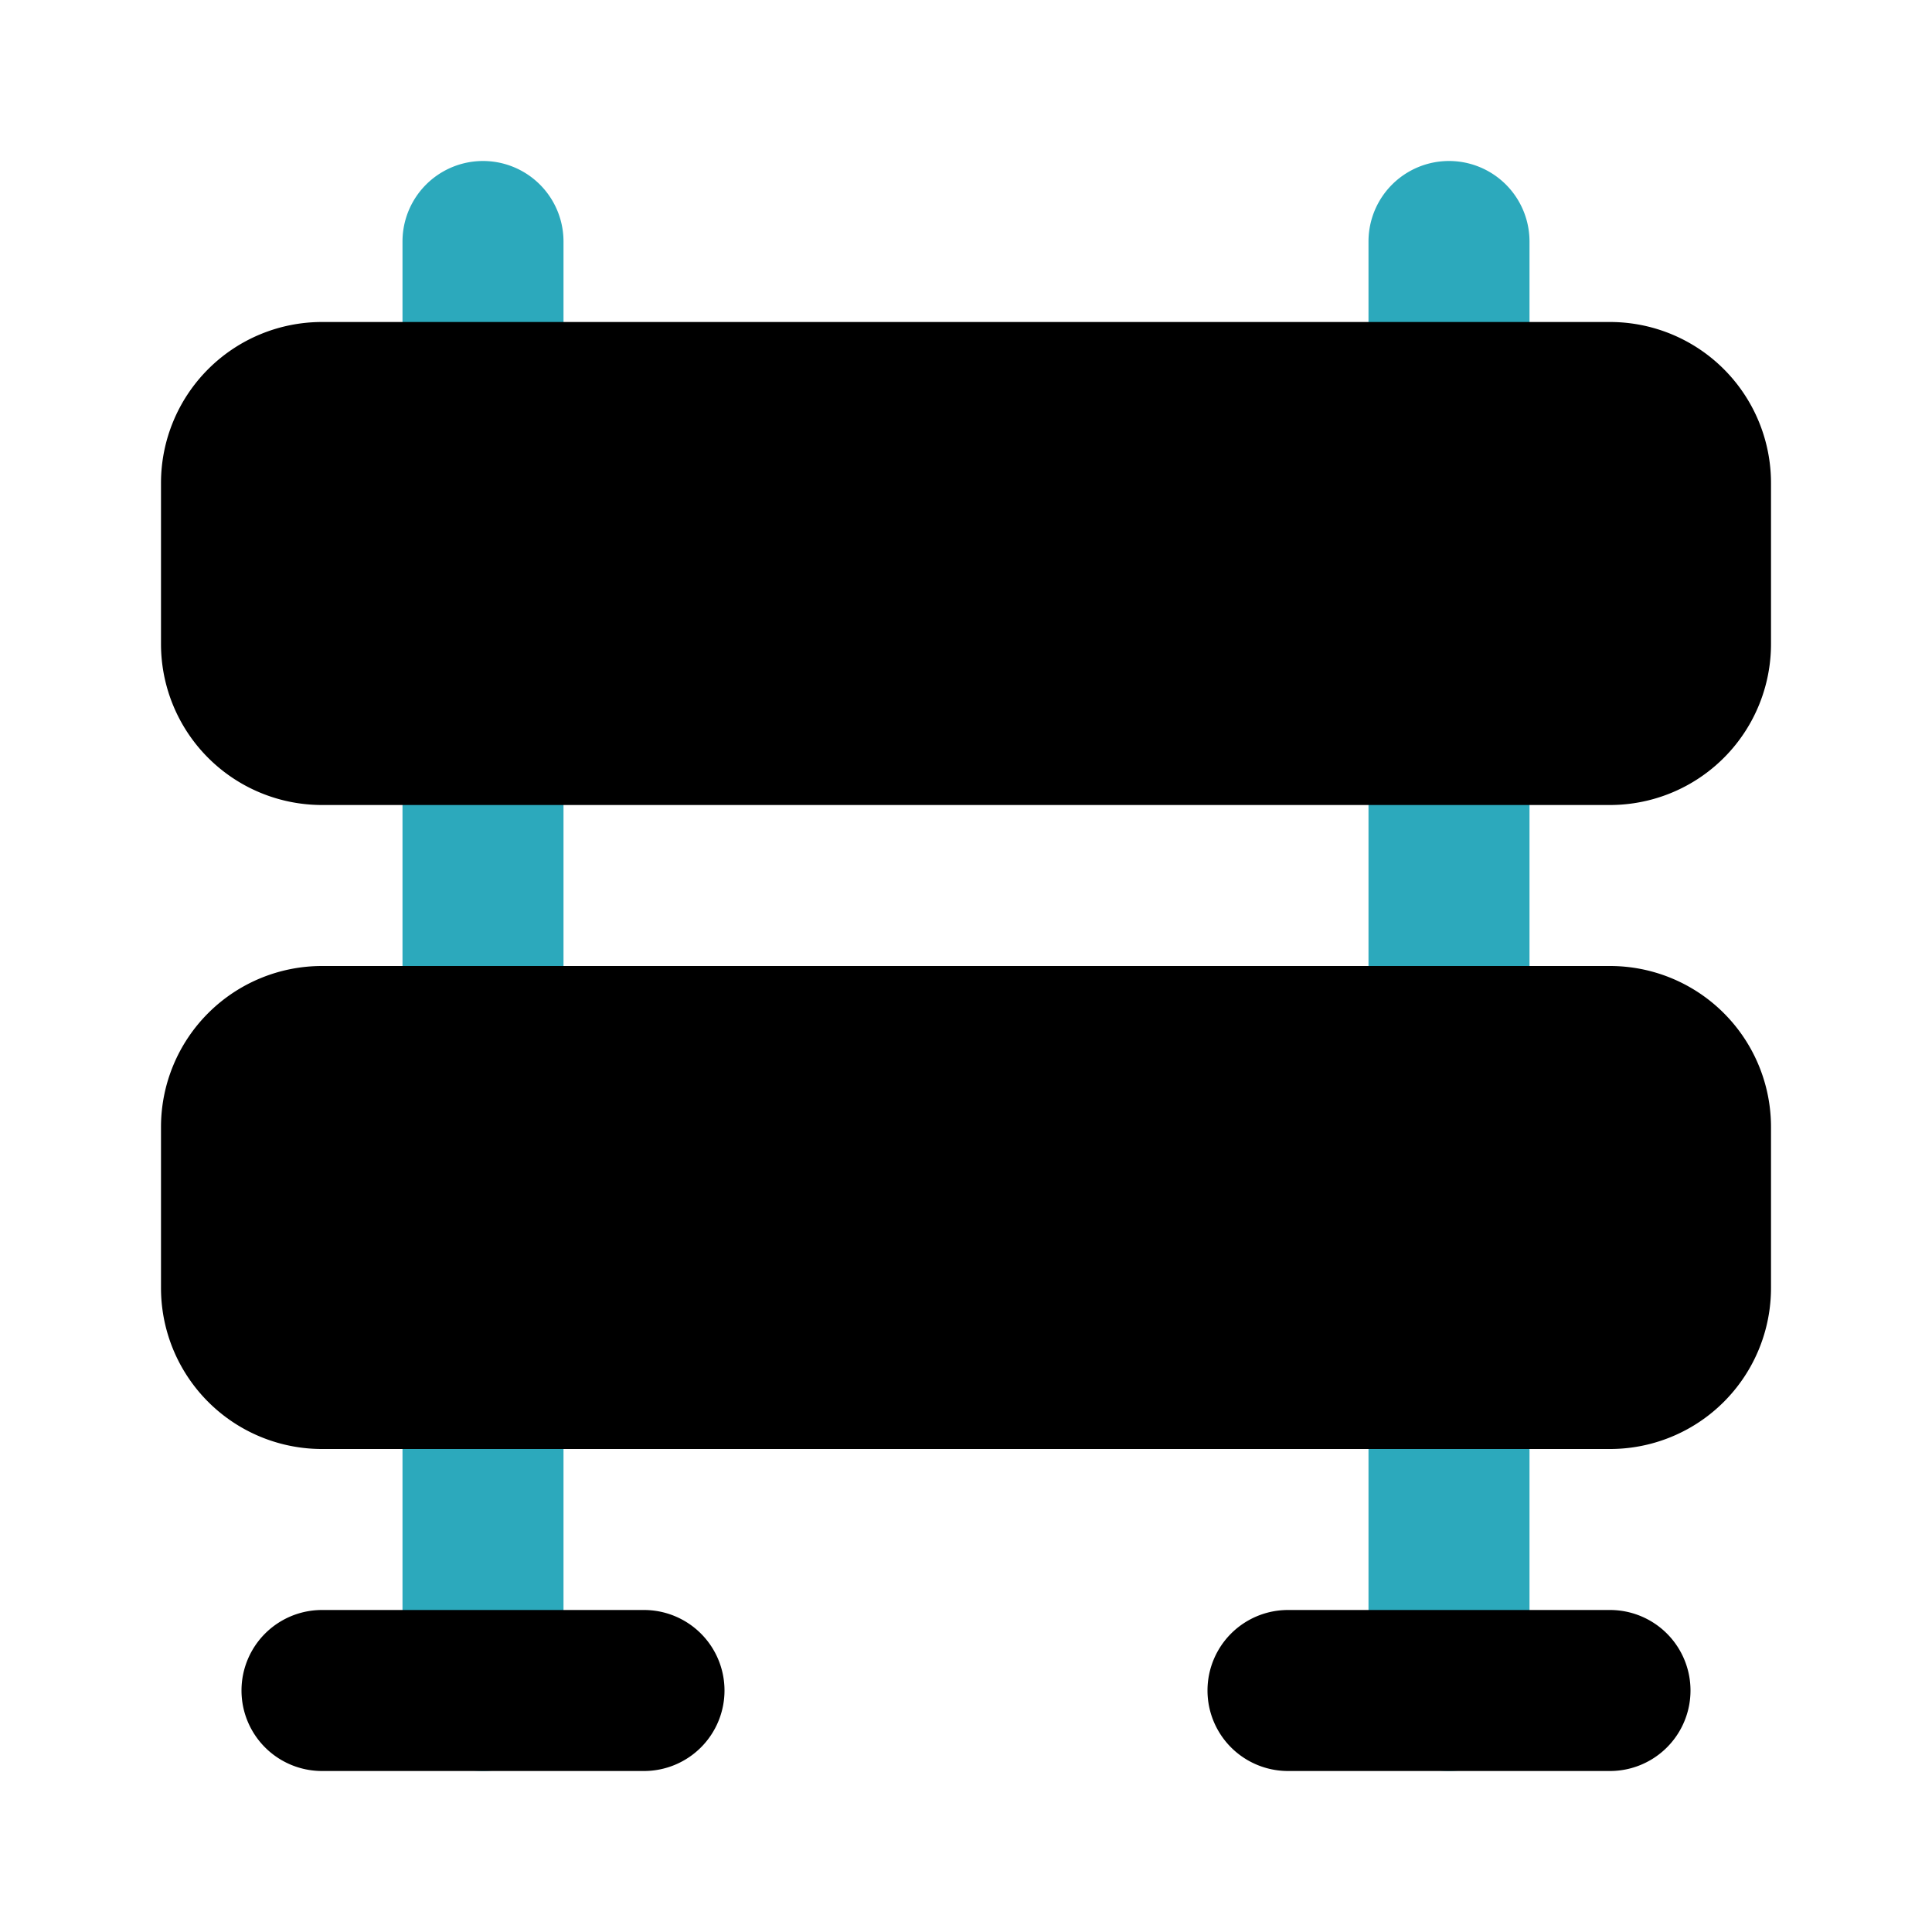
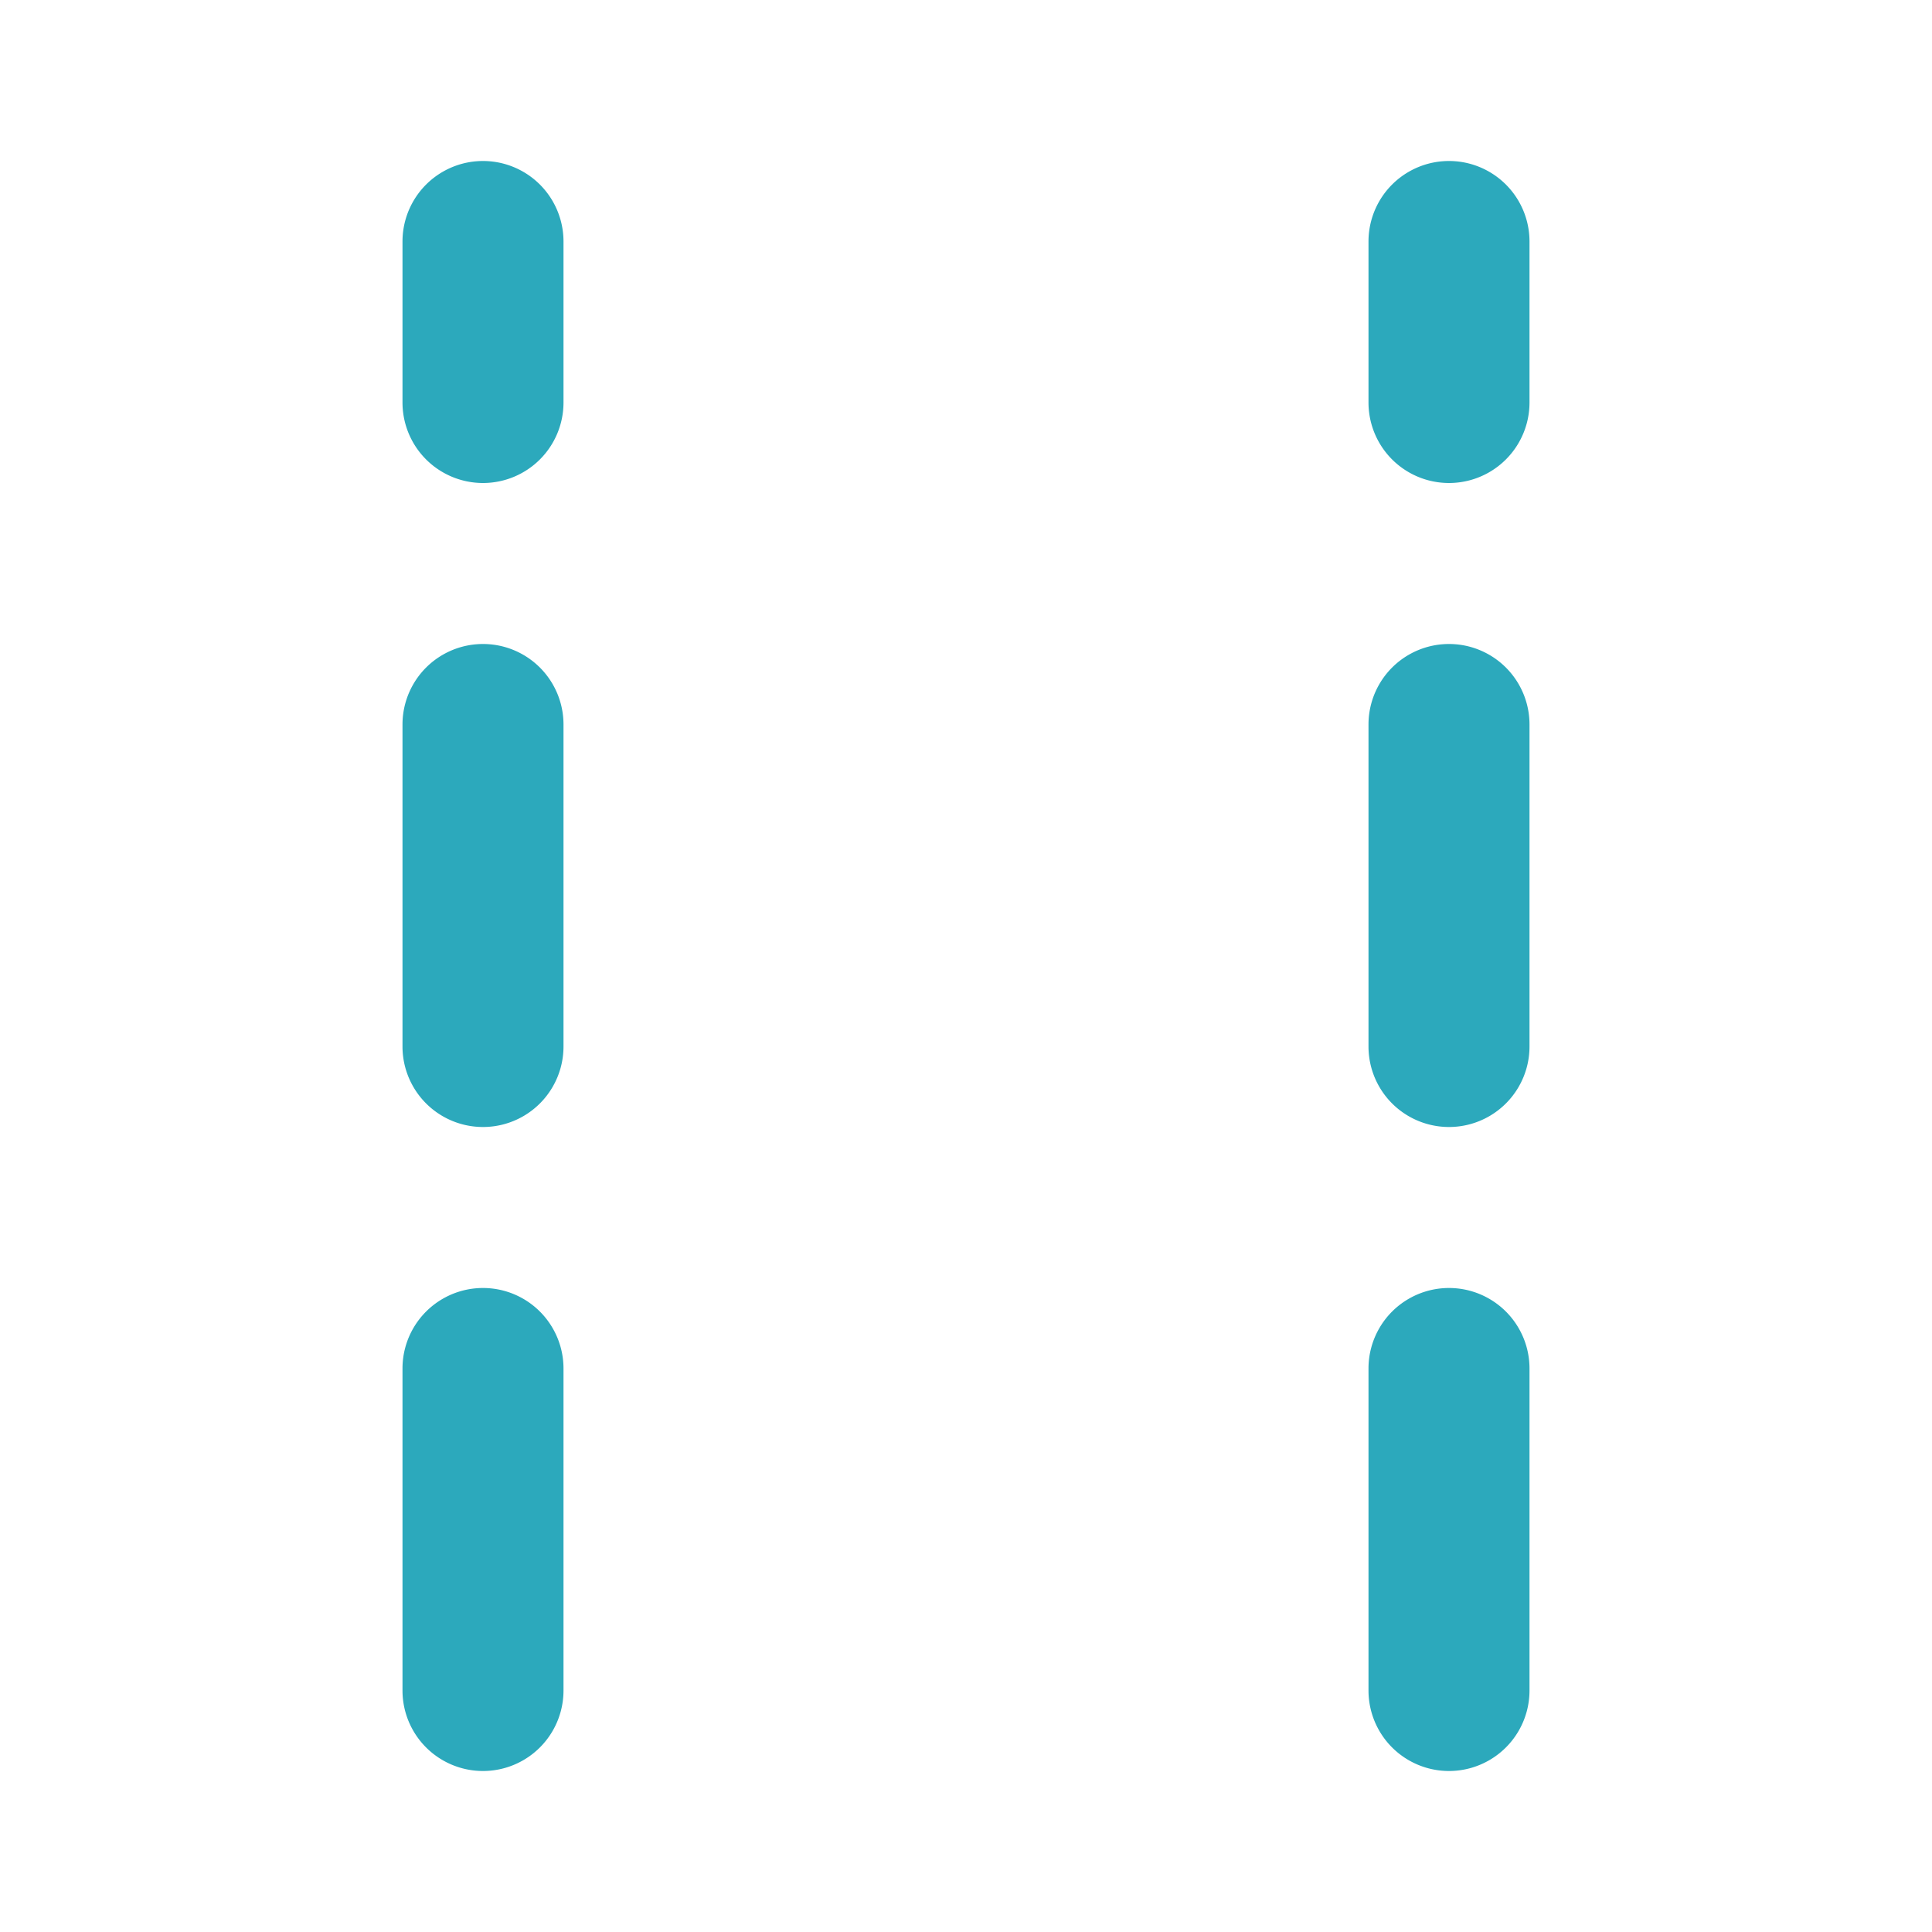
<svg xmlns="http://www.w3.org/2000/svg" fill="#000000" width="800px" height="800px" viewBox="0 0 24 24" id="barrier" data-name="Flat Color" class="icon flat-color">
  <path id="secondary" d="M6,6A1,1,0,0,1,5,5V3A1,1,0,0,1,7,3V5A1,1,0,0,1,6,6ZM7,21V17a1,1,0,0,0-2,0v4a1,1,0,0,0,2,0ZM19,5V3a1,1,0,0,0-2,0V5a1,1,0,0,0,2,0ZM7,13V9A1,1,0,0,0,5,9v4a1,1,0,0,0,2,0Zm12,0V9a1,1,0,0,0-2,0v4a1,1,0,0,0,2,0Zm0,8V17a1,1,0,0,0-2,0v4a1,1,0,0,0,2,0Z" style="fill: rgb(44, 169, 188);" />
-   <path id="primary" d="M20,22H16a1,1,0,0,1,0-2h4a1,1,0,0,1,0,2ZM9,21a1,1,0,0,0-1-1H4a1,1,0,0,0,0,2H8A1,1,0,0,0,9,21ZM20,4H4A2,2,0,0,0,2,6V8a2,2,0,0,0,2,2H20a2,2,0,0,0,2-2V6A2,2,0,0,0,20,4Zm0,8H4a2,2,0,0,0-2,2v2a2,2,0,0,0,2,2H20a2,2,0,0,0,2-2V14A2,2,0,0,0,20,12Z" style="fill: rgb(0, 0, 0);" />
</svg>